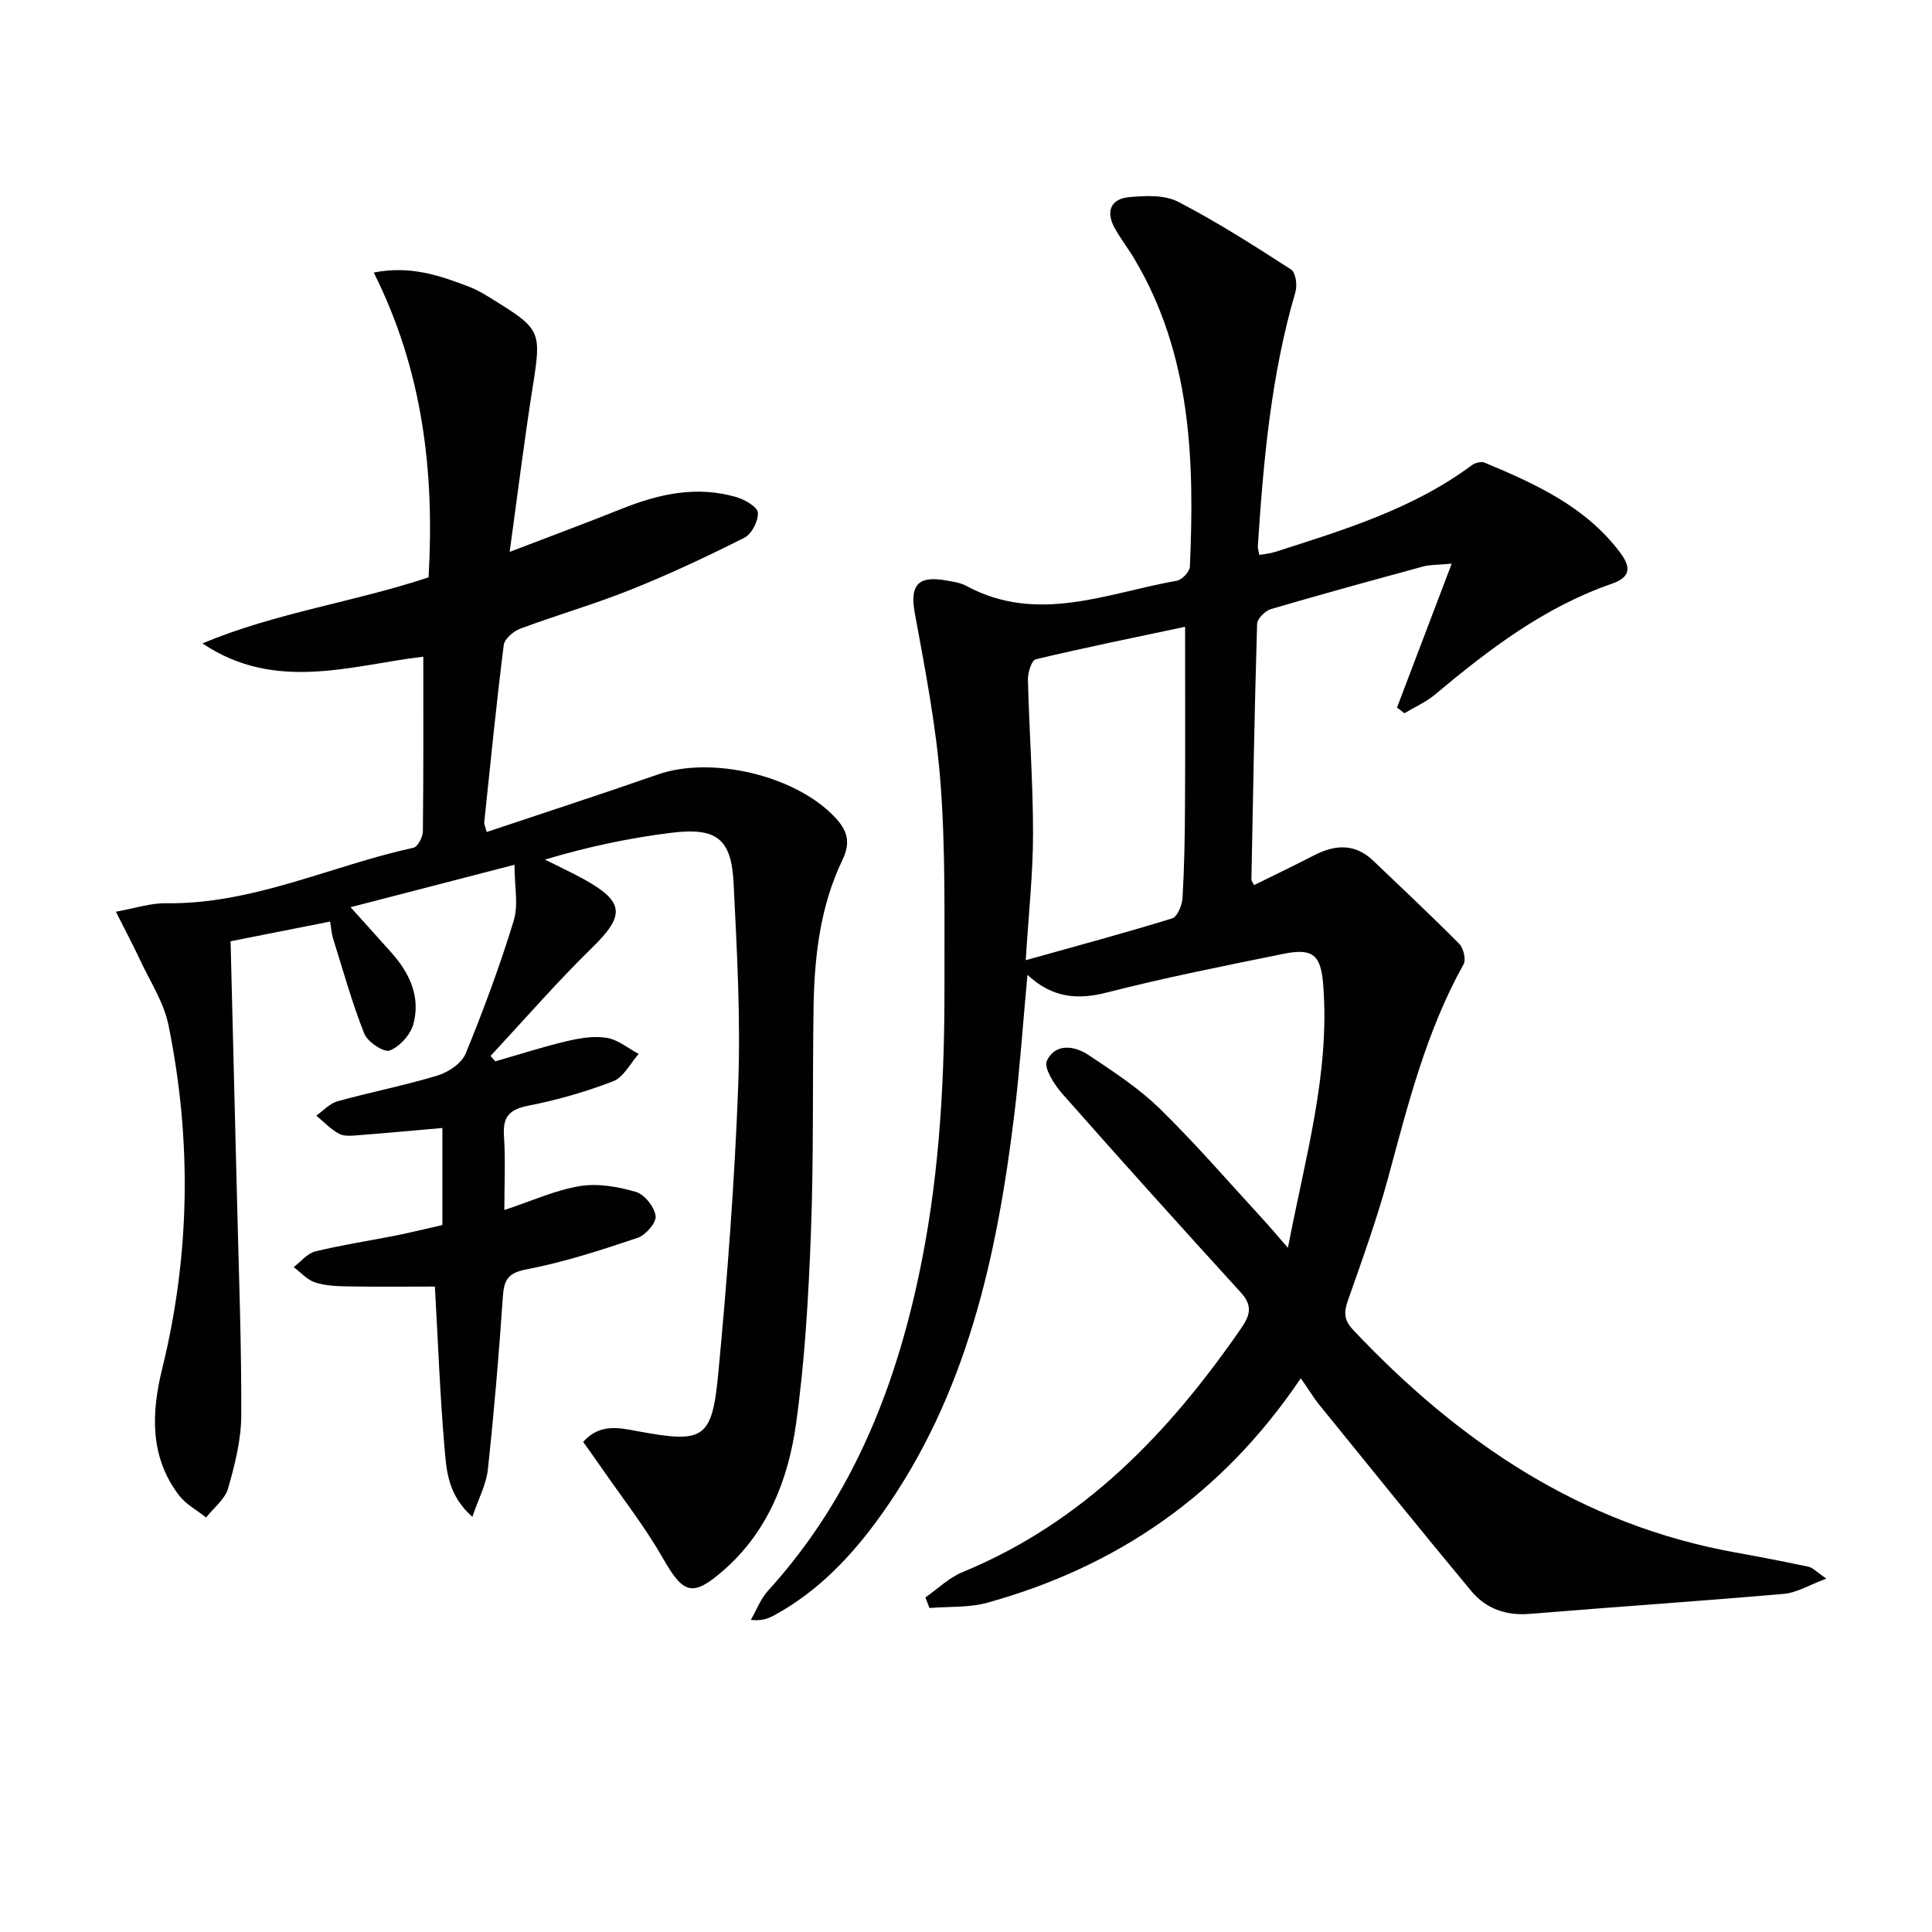
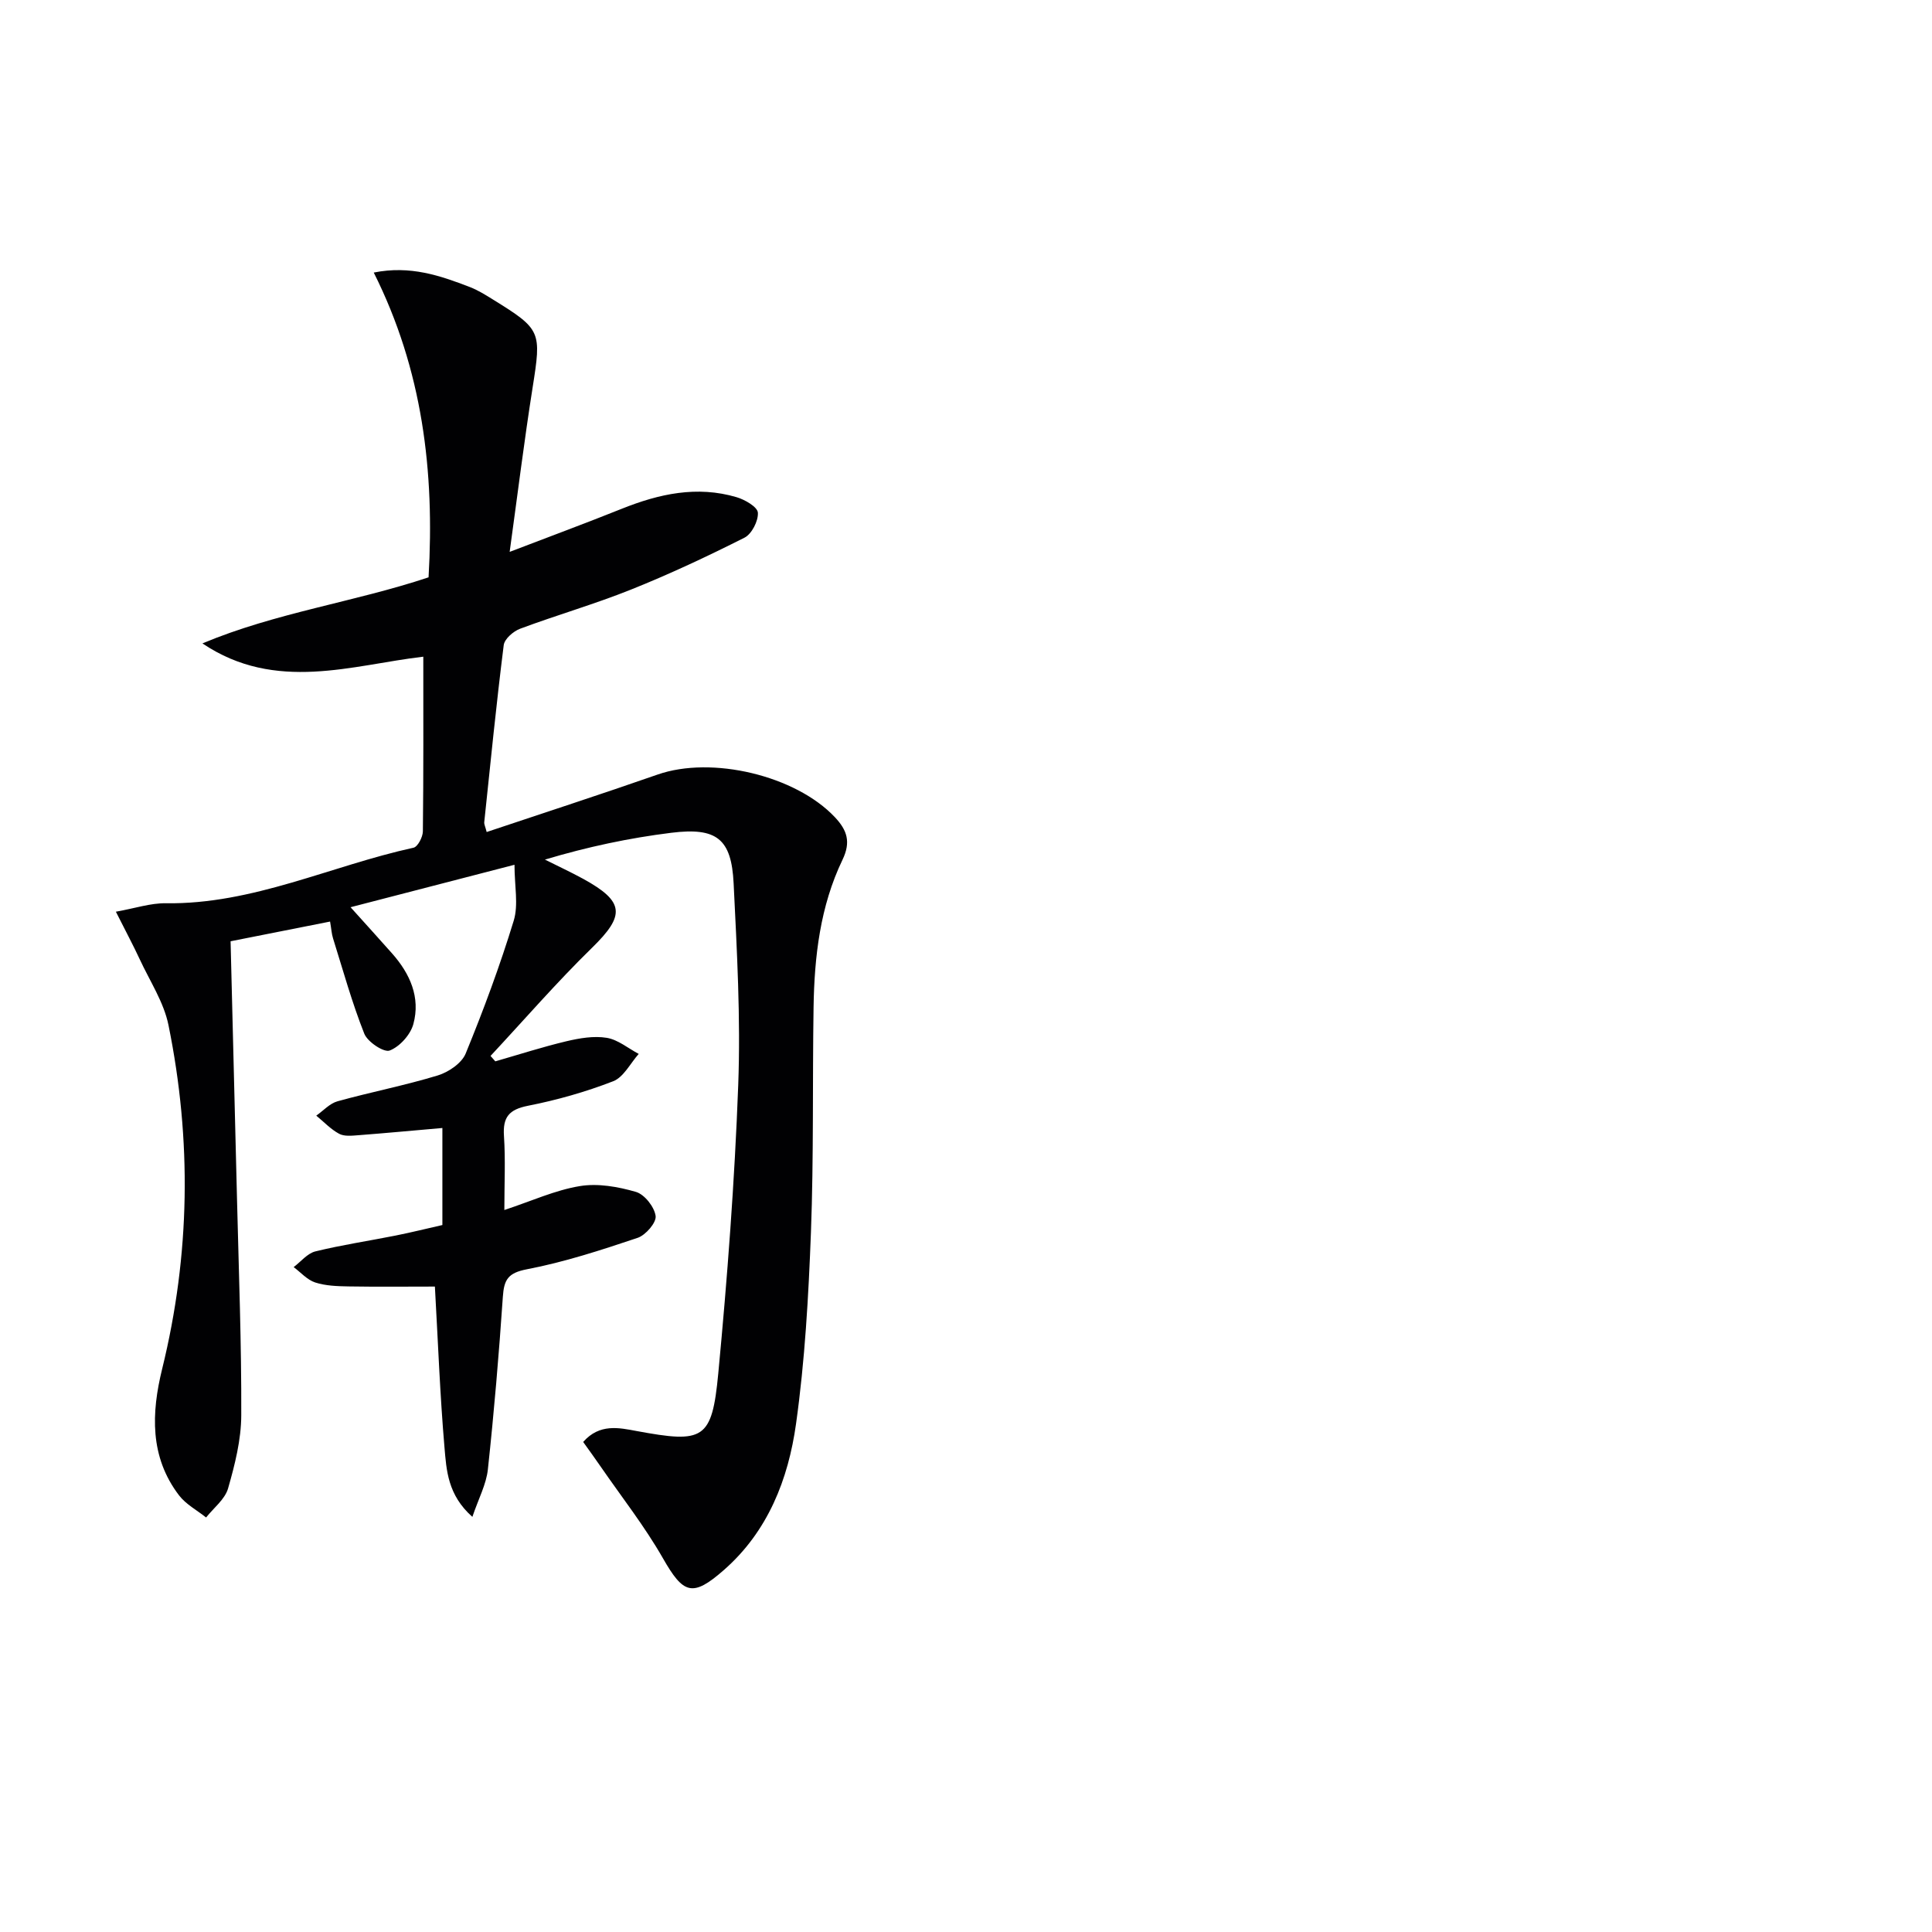
<svg xmlns="http://www.w3.org/2000/svg" enable-background="new 0 0 400 400" viewBox="0 0 400 400">
-   <path d="m269.31 285.36c-16.2 24.03-37.97 39-64.91 46.47-3.79 1.05-7.96.76-11.96 1.09-.28-.73-.57-1.46-.85-2.18 2.55-1.78 4.88-4.1 7.69-5.25 25.03-10.3 42.74-28.82 57.73-50.55 1.89-2.74 2.31-4.69-.11-7.34-12.42-13.63-24.77-27.33-36.97-41.16-1.66-1.88-3.88-5.37-3.18-6.84 1.74-3.65 5.69-3.13 8.65-1.15 5.09 3.4 10.33 6.81 14.68 11.05 7.38 7.19 14.13 15.04 21.12 22.63 1.65 1.79 3.22 3.66 5.45 6.22 3.57-18.69 8.73-36.1 7.31-54.42-.49-6.31-2.15-7.68-8.32-6.43-12.19 2.47-24.4 4.9-36.44 7.98-6.05 1.55-11.27 1.19-16.48-3.65-.95 10.31-1.58 19.52-2.69 28.68-3.6 29.59-9.85 58.36-27.66 83.23-5.95 8.32-12.9 15.67-22.01 20.66-1.25.68-2.57 1.22-4.91.99 1.16-2.01 2-4.32 3.52-6 17.83-19.59 26.94-43.18 31.95-68.72 3.69-18.85 4.67-37.92 4.62-57.06-.03-13.77.23-27.6-.8-41.31-.89-11.86-3.19-23.64-5.34-35.36-1.03-5.63.52-7.8 6.31-6.79 1.47.25 3.05.45 4.33 1.14 14.75 7.99 29.15 1.5 43.61-1.06 1.07-.19 2.65-1.85 2.7-2.88.98-22.11.29-43.96-11.5-63.77-1.27-2.14-2.81-4.12-4.03-6.29-1.92-3.44-.95-6.12 3-6.48 3.34-.3 7.27-.49 10.07.95 8.08 4.18 15.78 9.11 23.43 14.05.94.61 1.3 3.24.89 4.63-5.05 17.18-6.62 34.86-7.79 52.6-.03.48.16.97.31 1.85 1.12-.2 2.2-.28 3.21-.6 14.23-4.57 28.58-8.88 40.82-18 .66-.49 1.93-.79 2.63-.5 10.47 4.38 20.78 9.03 27.94 18.48 2.35 3.1 2.42 5.2-1.7 6.62-13.93 4.83-25.41 13.6-36.55 22.93-1.87 1.57-4.2 2.58-6.32 3.85-.51-.4-1.02-.79-1.52-1.19 3.63-9.54 7.26-19.08 11.32-29.78-3.06.28-4.49.2-5.81.56-10.57 2.88-21.14 5.76-31.65 8.86-1.18.35-2.8 1.99-2.83 3.07-.53 17.63-.84 35.28-1.18 52.92-.01.27.26.54.56 1.14 4.13-2.05 8.3-4.04 12.39-6.15 4.35-2.25 8.47-2.53 12.26 1.09 5.98 5.71 12.02 11.37 17.83 17.24.88.89 1.43 3.25.88 4.23-7.71 13.81-11.49 28.95-15.57 44.04-2.34 8.64-5.4 17.09-8.37 25.55-.87 2.48-.83 4.07 1.12 6.13 21.86 23.17 47.17 40.31 79.15 46.05 5.05.91 10.09 1.88 15.11 2.95.87.19 1.61 1.04 3.67 2.46-3.57 1.33-6.11 2.92-8.77 3.15-17.54 1.53-35.12 2.7-52.67 4.15-4.91.4-9.05-1.11-12.05-4.71-10.73-12.89-21.25-25.97-31.82-38.99-1.08-1.44-2.03-2.99-3.5-5.08zm-56.94-86.56c10.63-2.98 20.53-5.64 30.32-8.66 1.08-.33 2.05-2.74 2.14-4.24.37-6.3.48-12.63.51-18.95.07-12.29.02-24.57.02-37.18-10.25 2.17-20.63 4.28-30.93 6.73-.85.2-1.64 2.76-1.61 4.2.26 10.63 1.06 21.25 1.06 31.88 0 8.26-.91 16.52-1.51 26.22z" fill="#010103" />
-   <path d="m120.74 298.54c3.4-3.87 7.46-2.93 11.02-2.27 13.89 2.57 15.64 1.89 16.95-11.91 1.88-19.85 3.39-39.76 4.13-59.67.52-13.9-.27-27.88-.95-41.79-.45-9.24-3.49-11.65-12.92-10.48-8.7 1.08-17.3 2.9-26.15 5.55 2.65 1.33 5.35 2.58 7.95 4 8.58 4.72 8.67 7.55 1.81 14.25-7.32 7.15-14.04 14.91-21.02 22.4.33.37.66.75.99 1.12 4.9-1.41 9.76-2.98 14.72-4.16 2.71-.64 5.66-1.15 8.35-.71 2.33.38 4.42 2.17 6.62 3.33-1.74 1.95-3.12 4.82-5.29 5.66-5.69 2.21-11.65 3.9-17.65 5.08-3.92.78-5.22 2.35-4.96 6.25.33 4.93.08 9.89.08 15.33 5.64-1.86 10.51-4.11 15.62-4.95 3.73-.62 7.91.12 11.62 1.2 1.79.52 3.82 3.1 4.08 4.98.19 1.37-2.06 3.97-3.72 4.53-7.53 2.53-15.15 5.02-22.93 6.51-3.92.75-4.74 2.15-4.98 5.69-.81 11.93-1.82 23.85-3.1 35.74-.33 3.09-1.93 6.04-3.21 9.83-5.12-4.53-5.37-9.67-5.78-14.44-.92-10.75-1.32-21.54-1.98-33.24-5.82 0-11.85.07-17.89-.03-2.32-.04-4.74-.12-6.9-.82-1.65-.54-2.98-2.08-4.45-3.18 1.49-1.12 2.83-2.84 4.49-3.25 5.46-1.34 11.04-2.17 16.56-3.27 3.22-.64 6.42-1.44 9.74-2.19 0-6.84 0-13.45 0-20.09-5.99.52-11.72 1.06-17.46 1.5-1.31.1-2.87.27-3.93-.31-1.74-.94-3.16-2.47-4.72-3.75 1.46-1.02 2.78-2.52 4.4-2.97 6.88-1.91 13.92-3.27 20.75-5.35 2.23-.68 4.96-2.53 5.78-4.53 3.7-9.02 7.1-18.19 9.95-27.51 1.01-3.31.16-7.19.16-11.58-11.34 2.94-22.28 5.77-33.94 8.79 3.16 3.52 5.9 6.52 8.59 9.56 3.72 4.2 5.92 9.1 4.41 14.64-.6 2.2-2.82 4.67-4.9 5.47-1.2.46-4.58-1.78-5.26-3.49-2.55-6.43-4.4-13.13-6.47-19.74-.29-.92-.34-1.91-.61-3.47-7.34 1.45-14.42 2.86-20.6 4.08.46 18.29.91 36.02 1.34 53.75.36 14.8.93 29.61.87 44.41-.02 5.06-1.32 10.21-2.73 15.12-.65 2.26-2.98 4.03-4.55 6.02-1.89-1.51-4.18-2.72-5.6-4.58-6.11-7.99-5.73-17.11-3.5-26.17 5.82-23.67 6.15-47.42 1.31-71.2-.96-4.73-3.85-9.09-5.93-13.58-1.38-2.97-2.93-5.86-4.96-9.89 4.03-.72 7.19-1.8 10.33-1.75 18.03.26 34.18-7.76 51.29-11.5.88-.19 1.93-2.21 1.94-3.39.14-11.95.09-23.9.09-36.16-14.62 1.69-30.56 7.48-45.73-2.75 15.18-6.37 31.43-8.55 46.82-13.68 1.27-21.92-1.24-42.95-11.35-63.1 7.58-1.52 13.77.64 19.9 3 1.69.65 3.26 1.64 4.81 2.6 9.99 6.18 10.02 6.58 8.18 18.22-1.73 10.95-3.09 21.97-4.75 34.01 8.46-3.24 15.87-5.98 23.2-8.92 7.73-3.1 15.59-4.83 23.79-2.4 1.72.51 4.32 2.01 4.4 3.2.12 1.7-1.27 4.42-2.77 5.18-7.68 3.87-15.49 7.54-23.48 10.74-7.53 3.02-15.36 5.27-22.97 8.11-1.4.52-3.24 2.11-3.4 3.4-1.53 12.19-2.75 24.42-4.03 36.64-.05.45.22.94.5 2.05 11.88-3.98 23.68-7.81 35.4-11.9 11.22-3.92 28.58.2 36.71 8.85 2.51 2.67 3.34 5.1 1.56 8.8-4.62 9.6-5.83 20.04-5.99 30.56-.24 15.49.04 31-.54 46.48-.5 13.27-1.25 26.6-3.09 39.74-1.6 11.46-5.81 22.26-14.92 30.25-6.55 5.75-8.41 4.98-12.65-2.44-3.76-6.58-8.49-12.6-12.81-18.86-1.2-1.75-2.44-3.45-3.69-5.2z" fill="#010103" />
+   <path d="m120.74 298.54c3.4-3.87 7.46-2.93 11.02-2.27 13.89 2.57 15.64 1.89 16.95-11.91 1.88-19.85 3.39-39.76 4.13-59.67.52-13.9-.27-27.88-.95-41.79-.45-9.24-3.49-11.65-12.92-10.48-8.7 1.08-17.3 2.9-26.15 5.55 2.65 1.33 5.35 2.58 7.95 4 8.58 4.72 8.67 7.55 1.81 14.25-7.32 7.15-14.04 14.91-21.02 22.4.33.37.66.75.99 1.12 4.9-1.41 9.76-2.98 14.72-4.16 2.71-.64 5.66-1.15 8.35-.71 2.33.38 4.42 2.17 6.62 3.33-1.74 1.95-3.12 4.82-5.29 5.66-5.69 2.21-11.65 3.9-17.65 5.08-3.92.78-5.22 2.35-4.96 6.25.33 4.93.08 9.89.08 15.33 5.64-1.86 10.51-4.11 15.62-4.95 3.73-.62 7.91.12 11.62 1.2 1.79.52 3.82 3.1 4.08 4.98.19 1.37-2.06 3.97-3.72 4.53-7.53 2.53-15.15 5.02-22.93 6.51-3.92.75-4.74 2.15-4.98 5.69-.81 11.93-1.82 23.85-3.1 35.74-.33 3.09-1.93 6.04-3.21 9.83-5.12-4.53-5.37-9.67-5.78-14.44-.92-10.75-1.32-21.54-1.98-33.24-5.82 0-11.85.07-17.89-.03-2.32-.04-4.74-.12-6.9-.82-1.65-.54-2.98-2.08-4.45-3.18 1.49-1.12 2.83-2.84 4.49-3.25 5.46-1.34 11.04-2.17 16.56-3.27 3.22-.64 6.42-1.44 9.74-2.19 0-6.84 0-13.45 0-20.09-5.99.52-11.72 1.06-17.46 1.5-1.31.1-2.87.27-3.93-.31-1.74-.94-3.16-2.47-4.72-3.75 1.46-1.02 2.78-2.52 4.4-2.97 6.88-1.91 13.92-3.27 20.75-5.35 2.23-.68 4.96-2.53 5.78-4.53 3.7-9.02 7.1-18.19 9.95-27.51 1.01-3.31.16-7.19.16-11.58-11.34 2.94-22.28 5.77-33.94 8.79 3.16 3.52 5.9 6.52 8.59 9.56 3.72 4.2 5.92 9.1 4.41 14.64-.6 2.2-2.82 4.67-4.9 5.47-1.2.46-4.58-1.78-5.26-3.49-2.55-6.43-4.4-13.13-6.47-19.74-.29-.92-.34-1.91-.61-3.47-7.34 1.45-14.42 2.86-20.6 4.08.46 18.29.91 36.02 1.34 53.75.36 14.8.93 29.61.87 44.41-.02 5.06-1.32 10.21-2.73 15.12-.65 2.26-2.98 4.03-4.55 6.02-1.89-1.51-4.18-2.72-5.6-4.58-6.11-7.99-5.73-17.11-3.5-26.17 5.82-23.67 6.15-47.42 1.31-71.2-.96-4.73-3.85-9.09-5.93-13.58-1.38-2.97-2.93-5.86-4.96-9.89 4.03-.72 7.19-1.8 10.33-1.75 18.03.26 34.18-7.76 51.29-11.5.88-.19 1.93-2.21 1.94-3.39.14-11.95.09-23.9.09-36.16-14.62 1.69-30.56 7.48-45.73-2.75 15.18-6.37 31.43-8.55 46.82-13.68 1.27-21.92-1.24-42.95-11.35-63.1 7.58-1.52 13.77.64 19.9 3 1.69.65 3.26 1.64 4.81 2.6 9.99 6.18 10.02 6.58 8.18 18.22-1.73 10.95-3.09 21.97-4.75 34.01 8.46-3.24 15.87-5.98 23.2-8.92 7.73-3.1 15.59-4.83 23.79-2.4 1.72.51 4.32 2.01 4.4 3.2.12 1.7-1.27 4.42-2.77 5.18-7.68 3.87-15.49 7.54-23.48 10.74-7.53 3.02-15.36 5.27-22.97 8.11-1.4.52-3.24 2.11-3.4 3.4-1.53 12.19-2.75 24.42-4.03 36.64-.05.45.22.94.5 2.05 11.88-3.98 23.68-7.81 35.4-11.9 11.22-3.92 28.58.2 36.71 8.85 2.51 2.67 3.34 5.1 1.56 8.8-4.62 9.6-5.83 20.04-5.99 30.56-.24 15.49.04 31-.54 46.48-.5 13.27-1.25 26.6-3.09 39.74-1.6 11.46-5.81 22.26-14.92 30.25-6.55 5.75-8.41 4.98-12.65-2.44-3.76-6.58-8.49-12.6-12.81-18.86-1.2-1.75-2.44-3.45-3.69-5.2" fill="#010103" />
</svg>